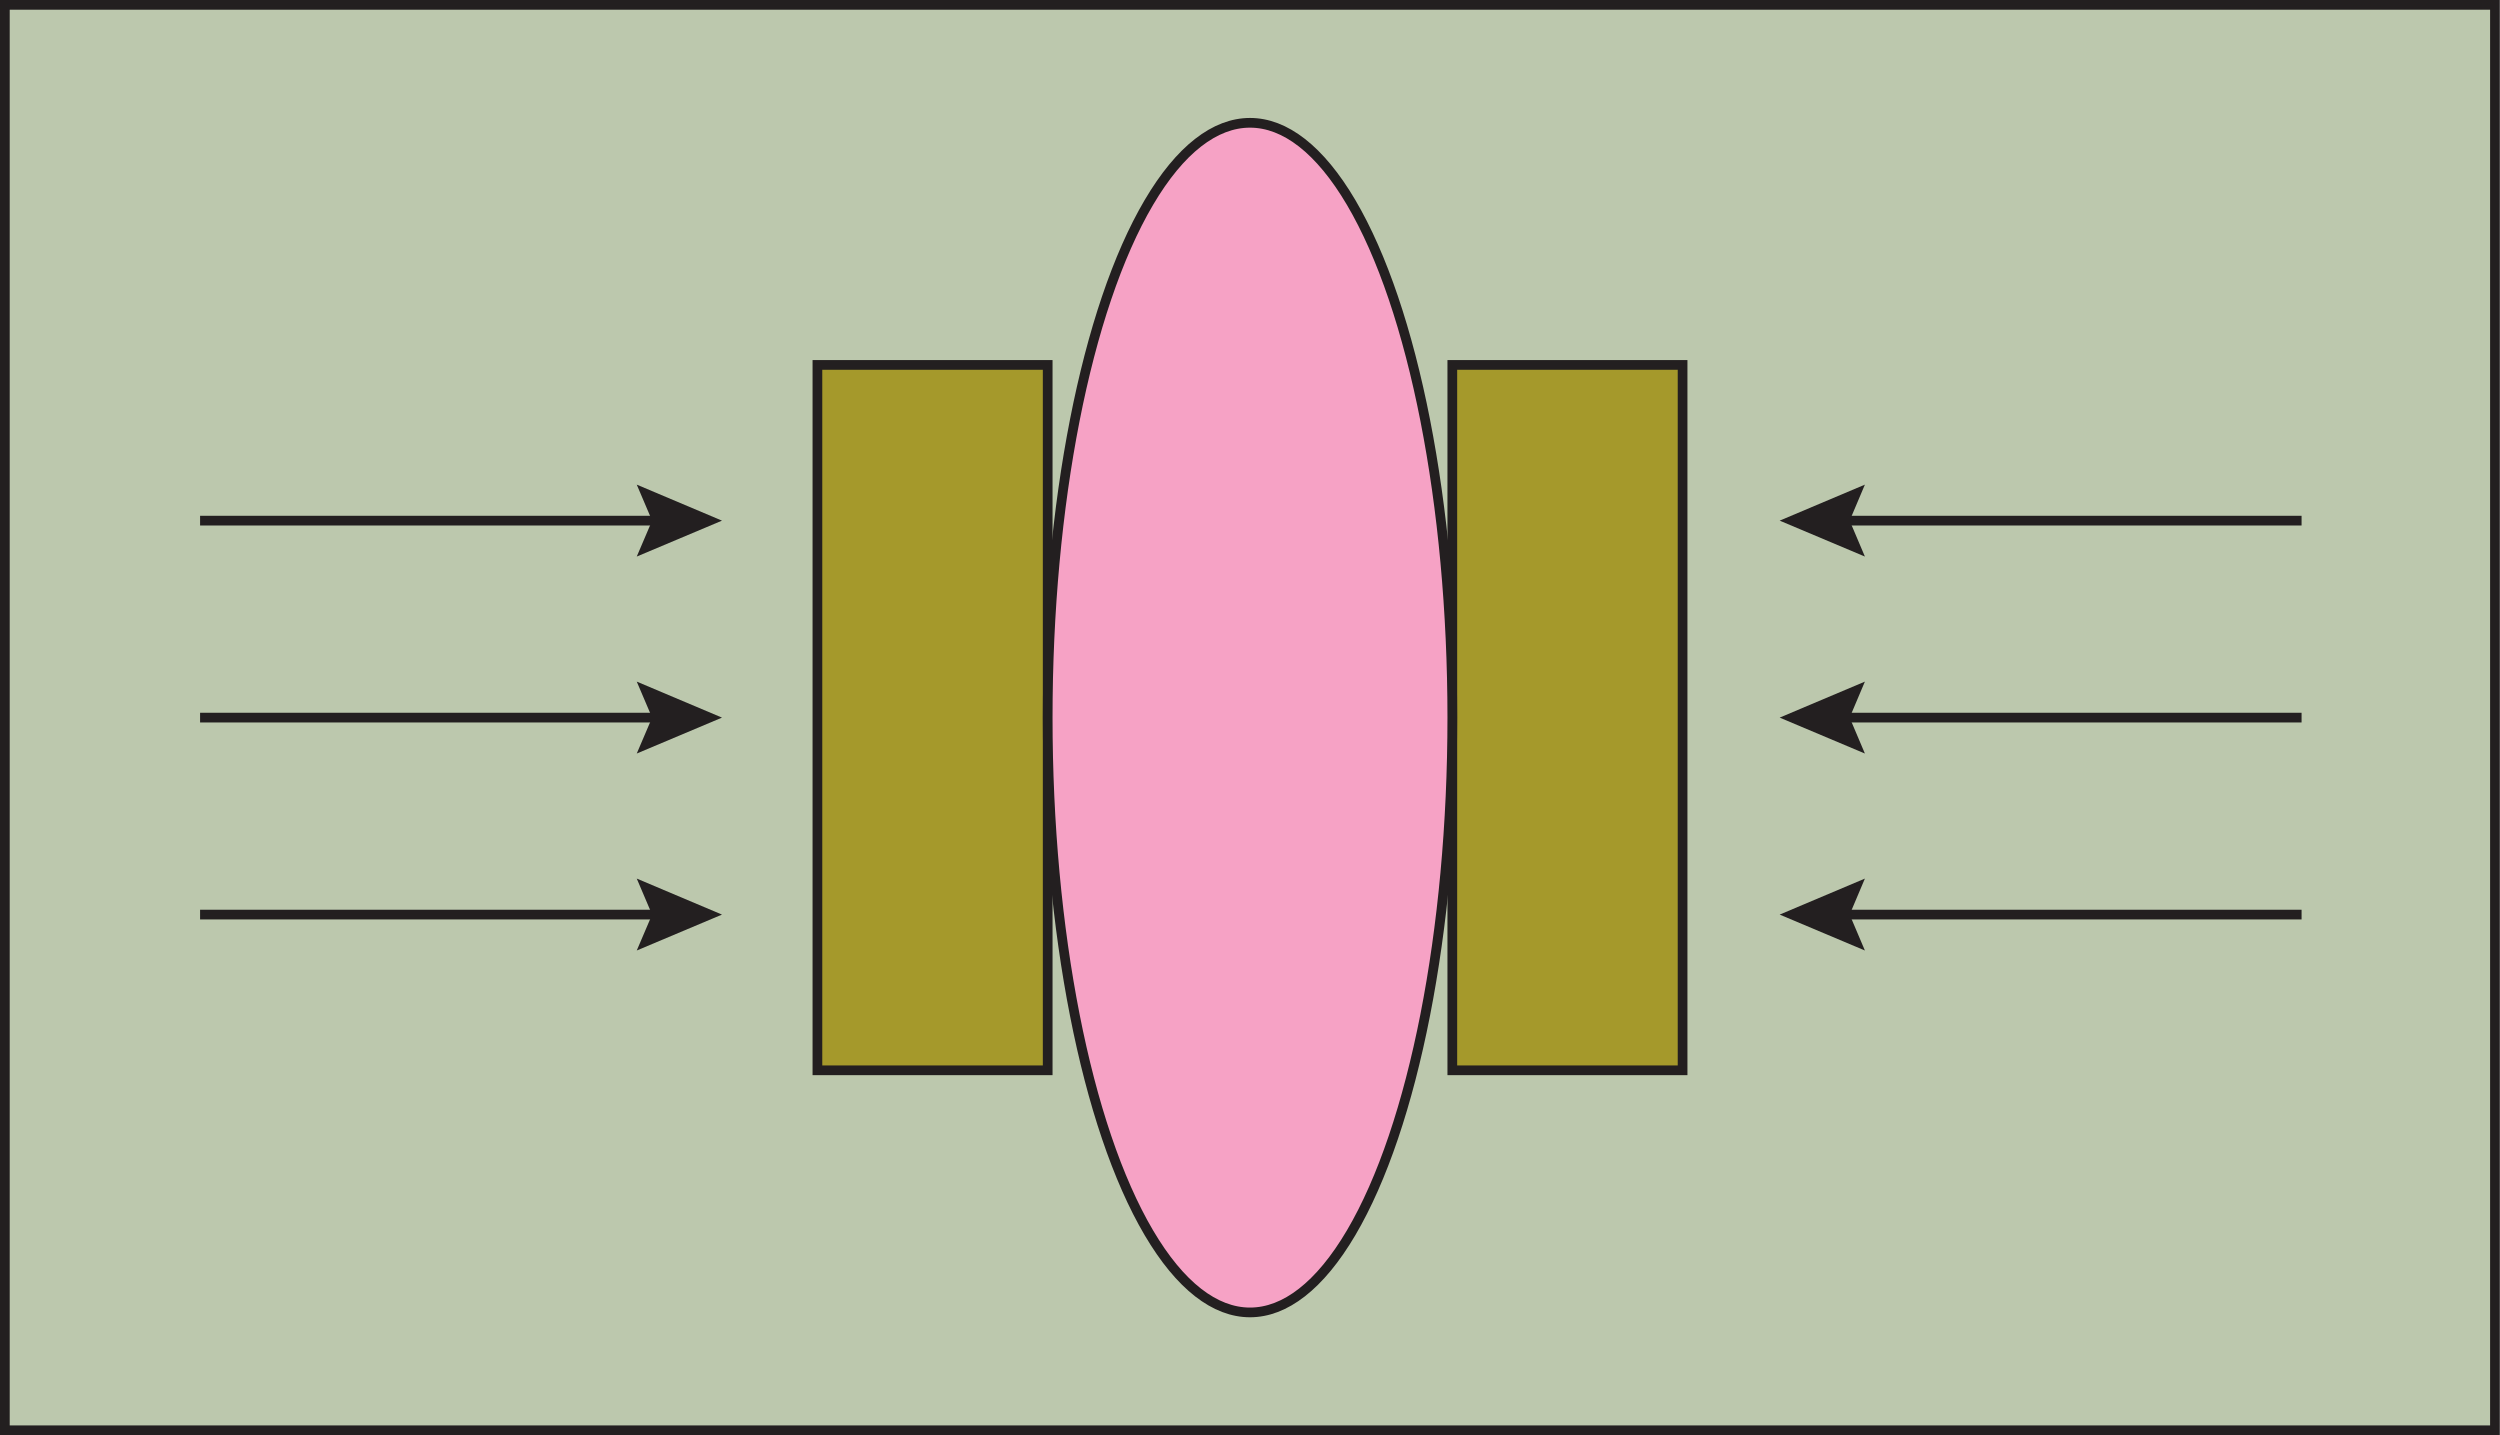
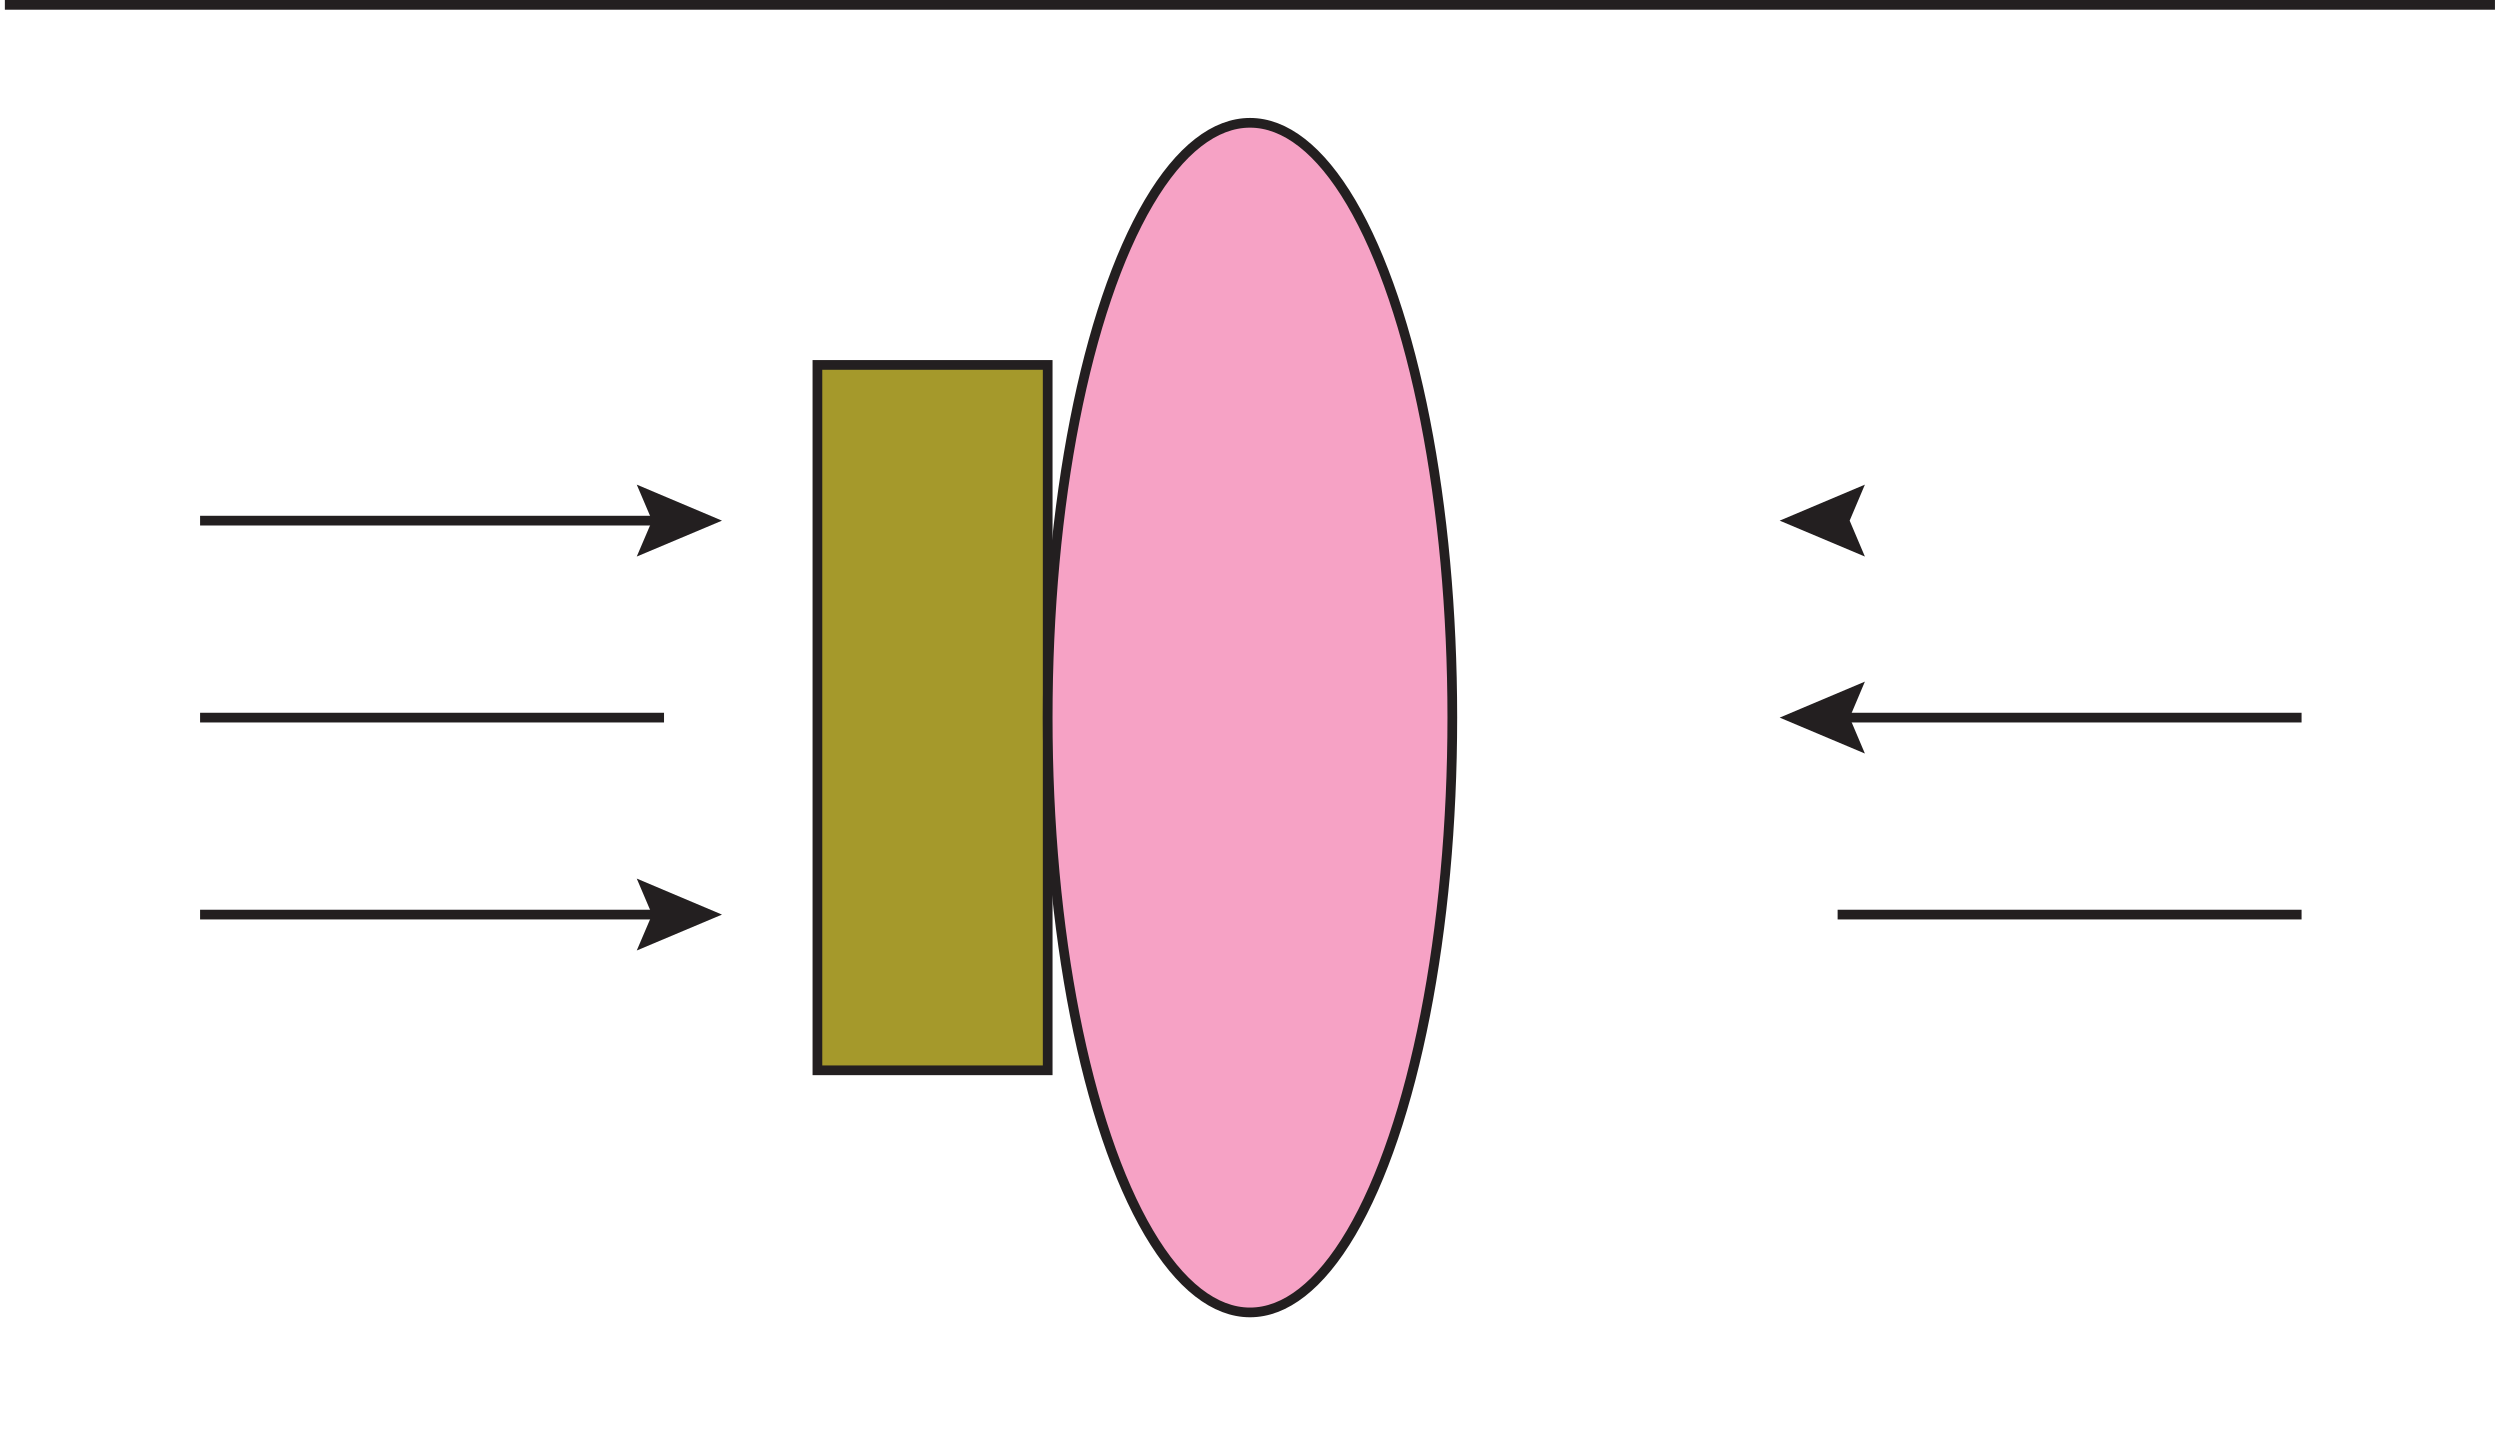
<svg xmlns="http://www.w3.org/2000/svg" viewBox="0 0 257.52 147.83">
  <defs>
    <style>.cls-1{fill:#bcc8ad;}.cls-1,.cls-2,.cls-3,.cls-4{stroke:#231f20;stroke-miterlimit:10;}.cls-2{fill:#a5992b;}.cls-3{fill:#f6a2c5;}.cls-4{fill:none;}.cls-5{fill:#231f20;}</style>
  </defs>
  <g id="Layer_2" data-name="Layer 2">
    <g id="Layer_1-2" data-name="Layer 1">
-       <path class="cls-1" d="M257,.5H.5V147.33H257Z" />
+       <path class="cls-1" d="M257,.5H.5H257Z" />
      <rect class="cls-2" x="84.2" y="37.59" width="23.72" height="72.66" />
-       <rect class="cls-2" x="149.6" y="37.59" width="23.72" height="72.66" />
      <ellipse class="cls-3" cx="128.76" cy="73.92" rx="20.84" ry="61.27" />
      <line class="cls-4" x1="20.61" y1="73.92" x2="68.4" y2="73.92" />
-       <polygon class="cls-5" points="65.59 77.62 67.17 73.92 65.59 70.21 74.37 73.92 65.59 77.62" />
      <line class="cls-4" x1="20.61" y1="53.63" x2="68.4" y2="53.63" />
      <polygon class="cls-5" points="65.59 57.33 67.17 53.63 65.59 49.92 74.37 53.63 65.59 57.33" />
      <line class="cls-4" x1="20.61" y1="94.21" x2="68.4" y2="94.21" />
      <polygon class="cls-5" points="65.59 97.91 67.17 94.21 65.59 90.5 74.37 94.21 65.59 97.91" />
      <line class="cls-4" x1="237.08" y1="73.92" x2="189.29" y2="73.92" />
      <polygon class="cls-5" points="192.1 70.21 190.53 73.92 192.1 77.62 183.32 73.92 192.1 70.21" />
-       <line class="cls-4" x1="237.08" y1="53.63" x2="189.29" y2="53.63" />
      <polygon class="cls-5" points="192.1 49.92 190.53 53.63 192.1 57.33 183.32 53.63 192.1 49.92" />
      <line class="cls-4" x1="237.08" y1="94.21" x2="189.29" y2="94.21" />
-       <polygon class="cls-5" points="192.1 90.5 190.53 94.21 192.1 97.91 183.32 94.21 192.1 90.5" />
    </g>
  </g>
</svg>